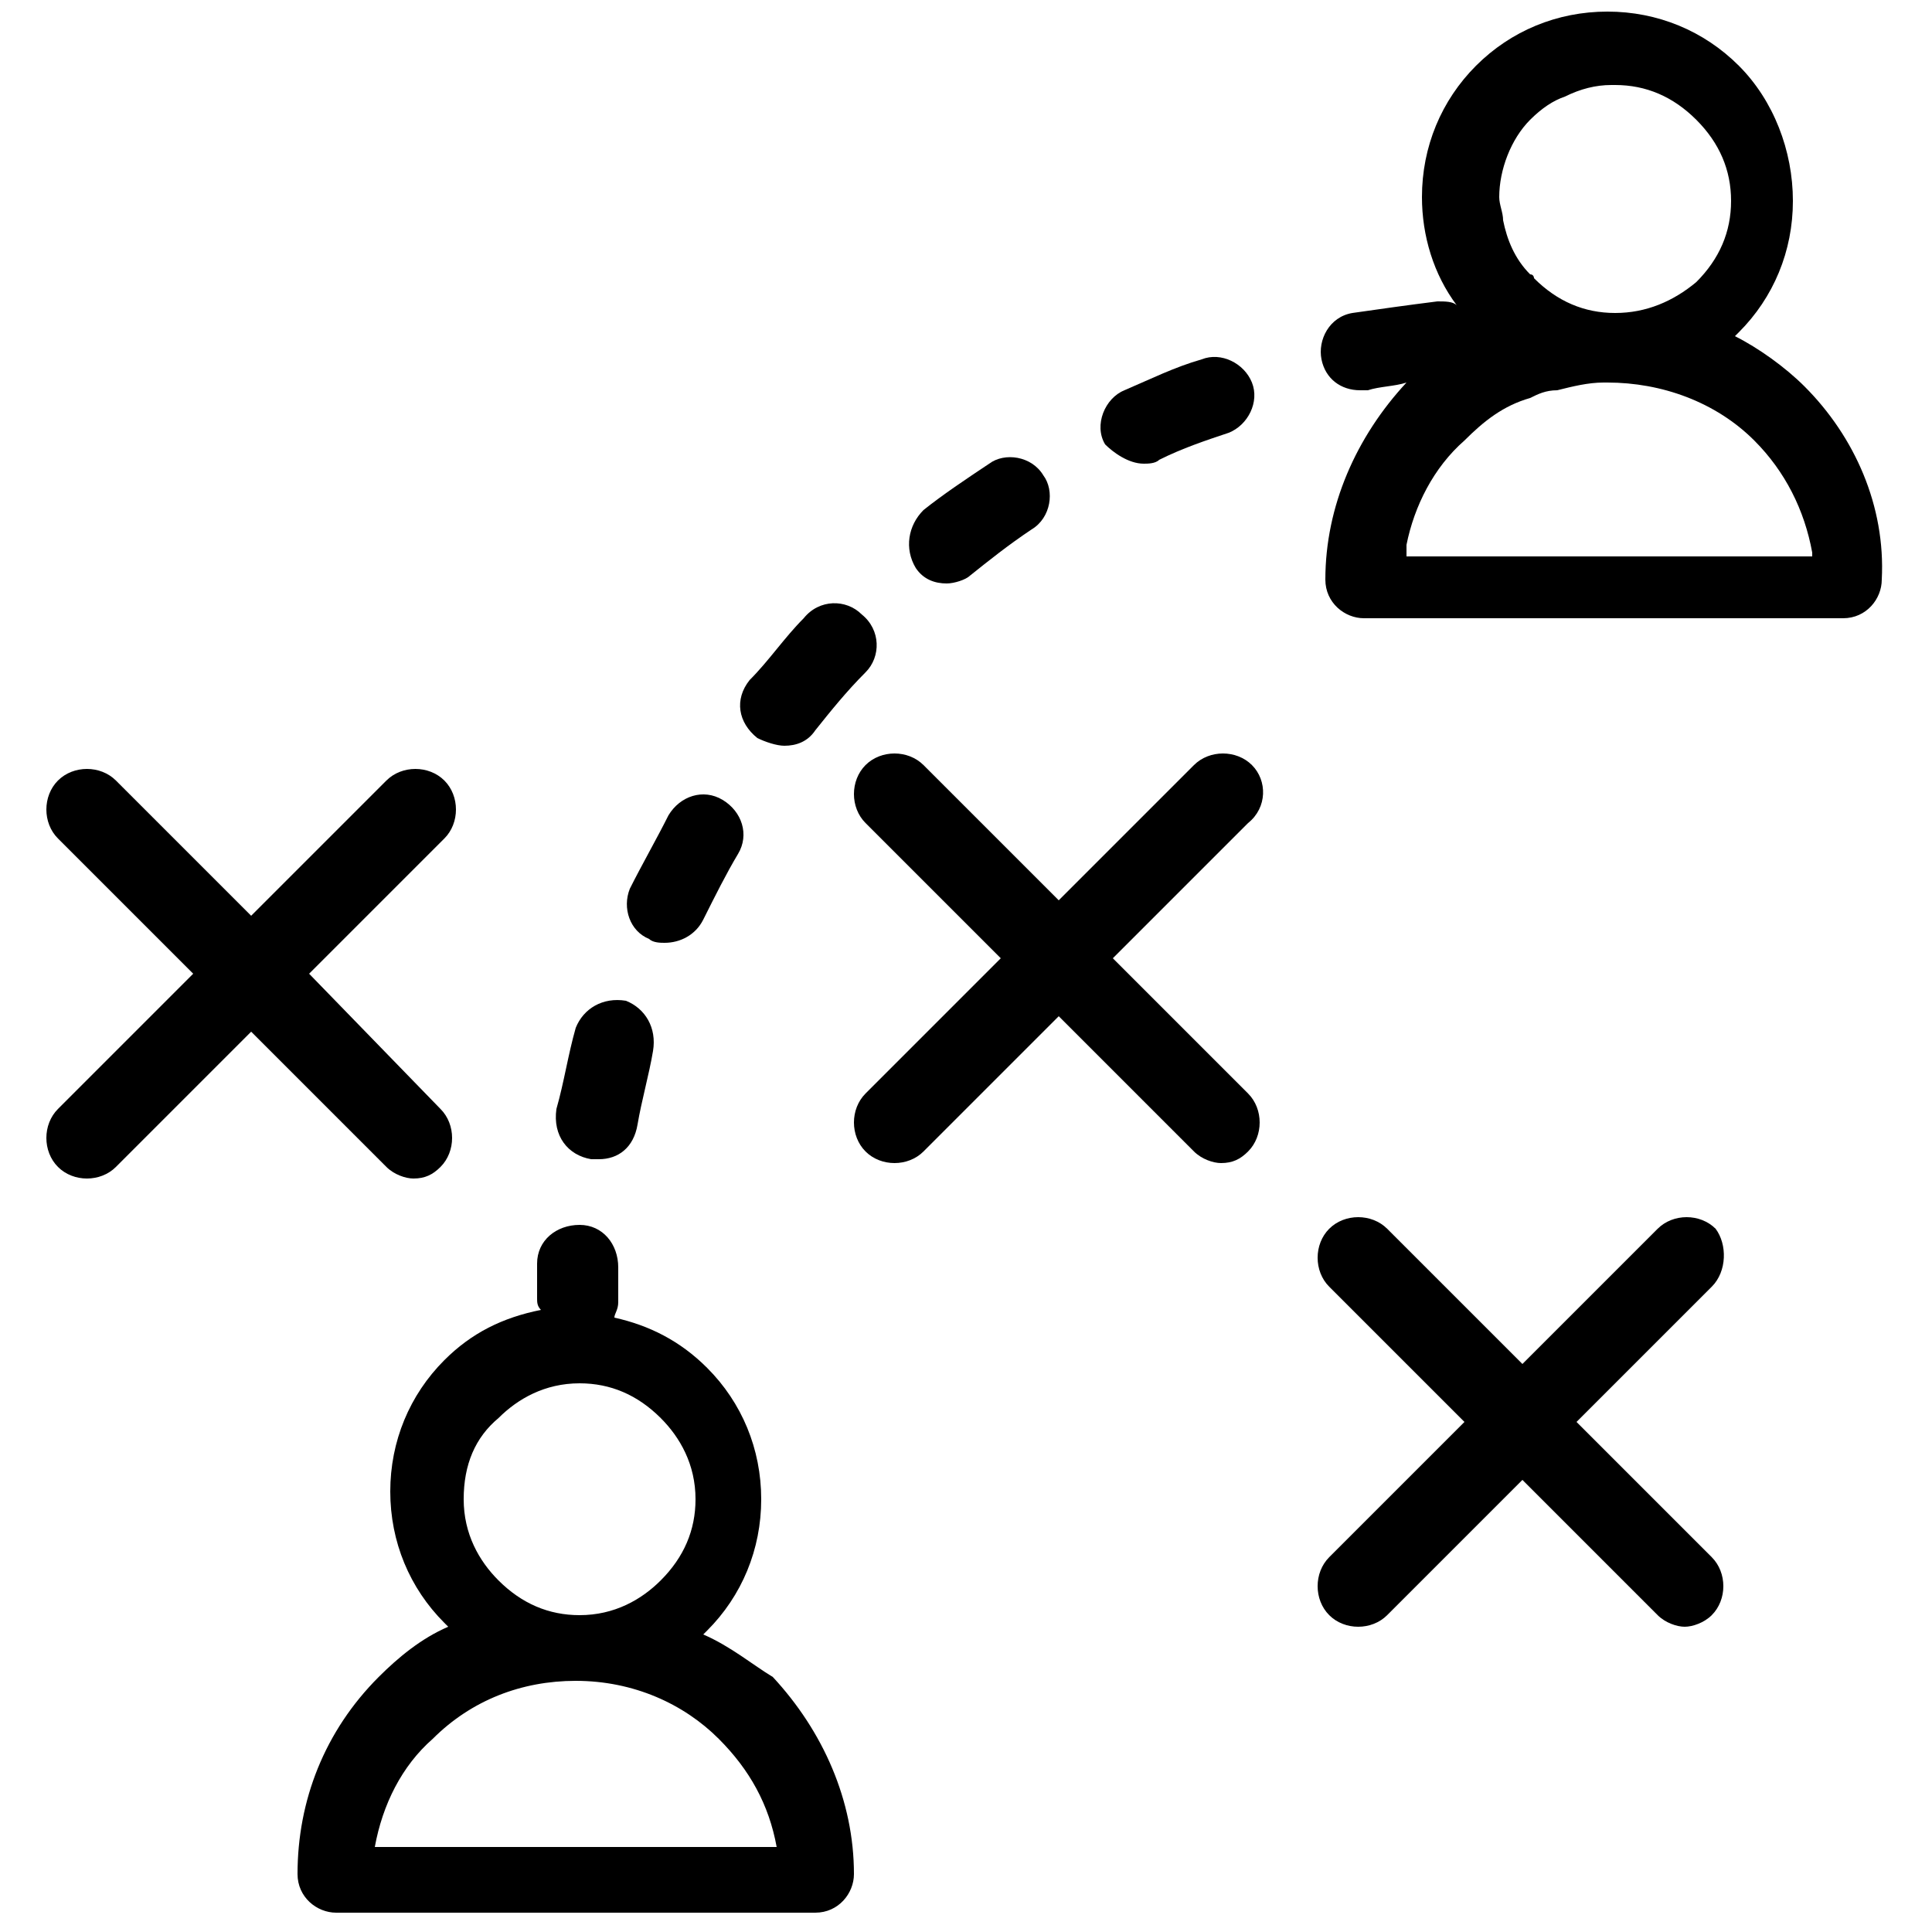
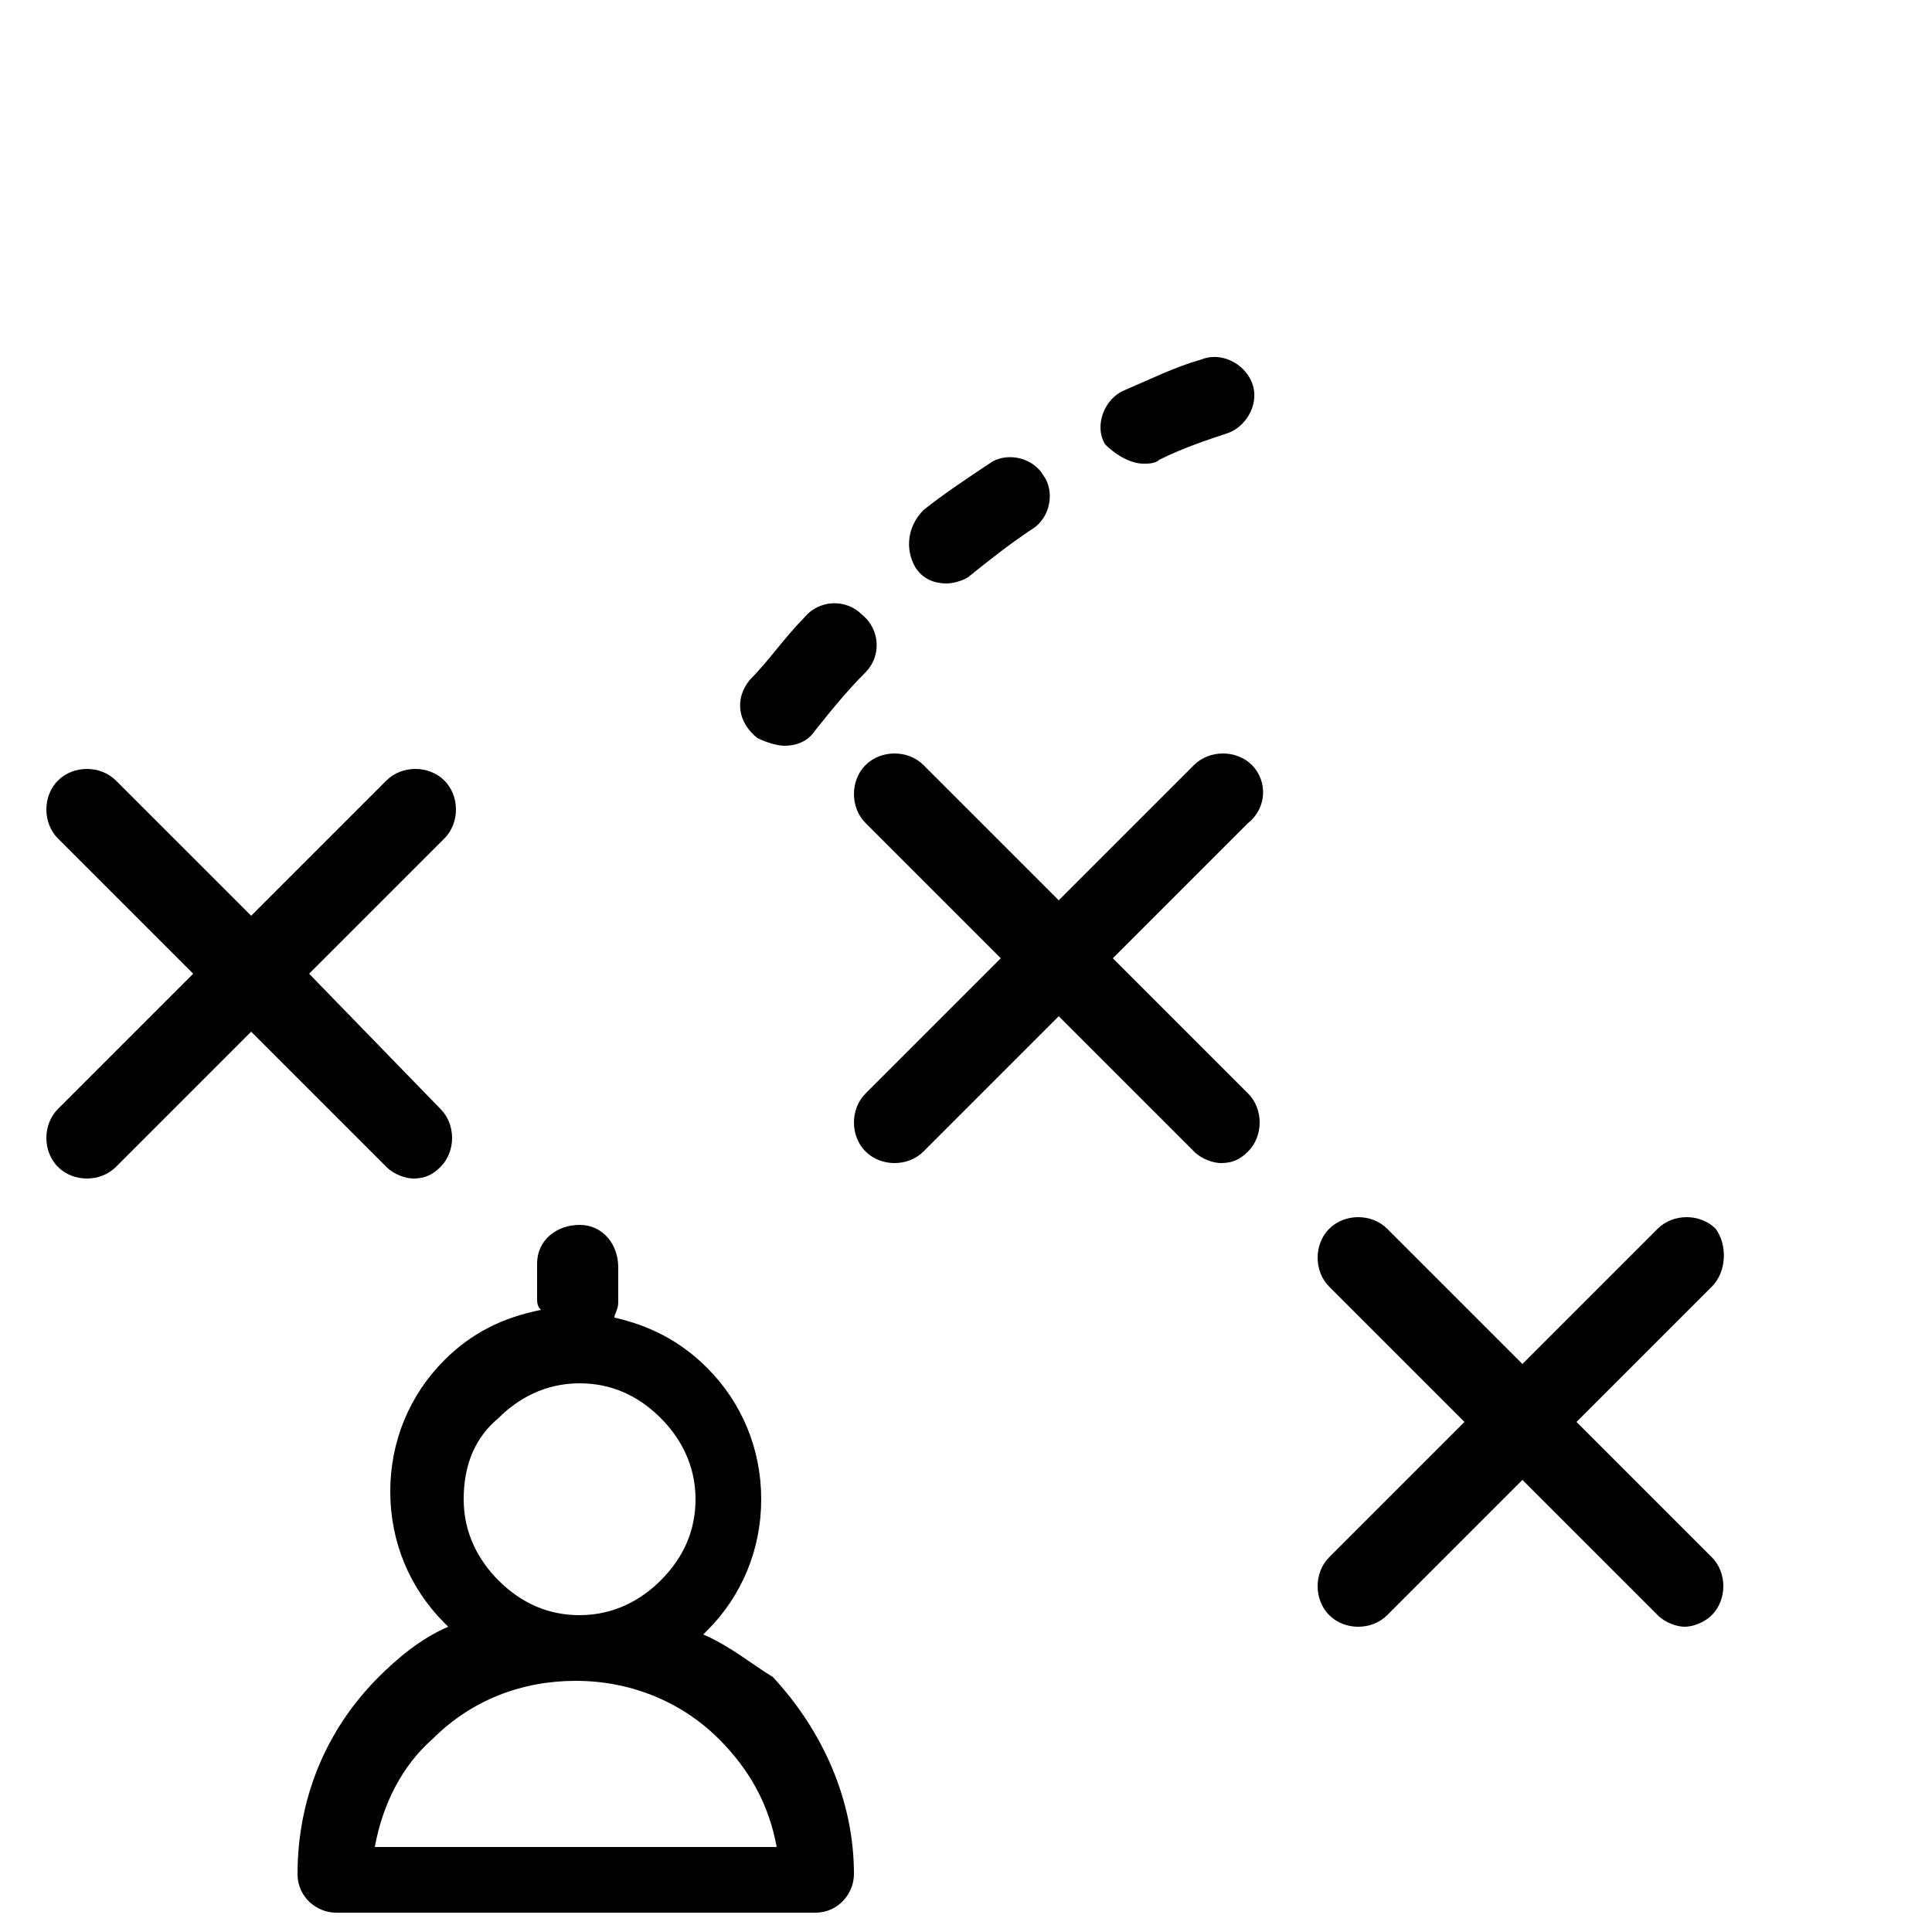
<svg xmlns="http://www.w3.org/2000/svg" version="1.1" id="Layer_1" x="0px" y="0px" viewBox="0 0 50 50" style="enable-background:new 0 0 50 50;" xml:space="preserve">
  <path d="M44.4,31.8c-0.4-0.4-1.1-0.4-1.5,0l-3.5,3.5l-3.5-3.5c-0.4-0.4-1.1-0.4-1.5,0s-0.4,1.1,0,1.5l3.5,3.5l-3.5,3.5 c-0.4,0.4-0.4,1.1,0,1.5s1.1,0.4,1.5,0l3.5-3.5l3.5,3.5c0.2,0.2,0.5,0.3,0.7,0.3s0.5-0.1,0.7-0.3c0.4-0.4,0.4-1.1,0-1.5l-3.5-3.5 l3.5-3.5C44.7,32.9,44.7,32.2,44.4,31.8L44.4,31.8z" />
  <path d="M18.2,42.3c0,0,0.1-0.1,0.1-0.1l0,0l0,0c0.9-0.9,1.4-2.1,1.4-3.4c0-1.3-0.5-2.5-1.4-3.4c-0.7-0.7-1.5-1.1-2.4-1.3 c0-0.1,0.1-0.2,0.1-0.4c0-0.3,0-0.6,0-0.9c0-0.6-0.4-1.1-1-1.1c-0.6,0-1.1,0.4-1.1,1c0,0.3,0,0.6,0,0.9c0,0.1,0,0.2,0.1,0.3 c-1,0.2-1.8,0.6-2.5,1.3c-0.9,0.9-1.4,2.1-1.4,3.4c0,1.3,0.5,2.5,1.4,3.4c0,0,0.1,0.1,0.1,0.1c-0.7,0.3-1.3,0.8-1.8,1.3 c-1.4,1.4-2.1,3.2-2.1,5.1c0,0.6,0.5,1,1,1h12.4c0.6,0,1-0.5,1-1c0-1.9-0.8-3.7-2.1-5.1C19.5,43.1,18.9,42.6,18.2,42.3L18.2,42.3z M12.9,36.7c0.5-0.5,1.2-0.9,2.1-0.9c0.8,0,1.5,0.3,2.1,0.9c0.5,0.5,0.9,1.2,0.9,2.1c0,0.8-0.3,1.5-0.9,2.1l0,0 c-0.5,0.5-1.2,0.9-2.1,0.9l0,0c-0.8,0-1.5-0.3-2.1-0.9c-0.5-0.5-0.9-1.2-0.9-2.1C12,37.9,12.3,37.2,12.9,36.7z M9.7,47.8 c0.2-1.1,0.7-2.1,1.5-2.8c1-1,2.3-1.5,3.7-1.5l0,0c1.5,0,2.8,0.6,3.7,1.5c0.8,0.8,1.3,1.7,1.5,2.8H9.7L9.7,47.8z" />
  <path d="M10.7,30.5c0.3,0,0.5-0.1,0.7-0.3c0.4-0.4,0.4-1.1,0-1.5L8,25.2l3.5-3.5c0.4-0.4,0.4-1.1,0-1.5s-1.1-0.4-1.5,0l-3.5,3.5 L3,20.2c-0.4-0.4-1.1-0.4-1.5,0s-0.4,1.1,0,1.5L5,25.2l-3.5,3.5c-0.4,0.4-0.4,1.1,0,1.5c0.4,0.4,1.1,0.4,1.5,0l3.5-3.5l3.5,3.5 C10.2,30.4,10.5,30.5,10.7,30.5L10.7,30.5z" />
  <path d="M32.4,19.8c-0.4-0.4-1.1-0.4-1.5,0l-3.5,3.5l-3.5-3.5c-0.4-0.4-1.1-0.4-1.5,0s-0.4,1.1,0,1.5l3.5,3.5l-3.5,3.5 c-0.4,0.4-0.4,1.1,0,1.5c0.4,0.4,1.1,0.4,1.5,0l3.5-3.5l3.5,3.5c0.2,0.2,0.5,0.3,0.7,0.3c0.3,0,0.5-0.1,0.7-0.3 c0.4-0.4,0.4-1.1,0-1.5l-3.5-3.5l3.5-3.5C32.8,20.9,32.8,20.2,32.4,19.8L32.4,19.8z" />
  <path d="M24.5,15.1c0.2,0,0.5-0.1,0.6-0.2c0.5-0.4,1-0.8,1.6-1.2c0.5-0.3,0.6-1,0.3-1.4c-0.3-0.5-1-0.6-1.4-0.3 c-0.6,0.4-1.2,0.8-1.7,1.2c-0.4,0.4-0.5,1-0.2,1.5C23.9,15,24.2,15.1,24.5,15.1L24.5,15.1z" />
-   <path d="M16.8,24.3c0.1,0.1,0.3,0.1,0.4,0.1c0.4,0,0.8-0.2,1-0.6c0.3-0.6,0.6-1.2,0.9-1.7c0.3-0.5,0.1-1.1-0.4-1.4 c-0.5-0.3-1.1-0.1-1.4,0.4c-0.3,0.6-0.7,1.3-1,1.9C16.1,23.5,16.3,24.1,16.8,24.3L16.8,24.3z" />
-   <path d="M15.3,30c0.1,0,0.1,0,0.2,0c0.5,0,0.9-0.3,1-0.9c0.1-0.6,0.3-1.3,0.4-1.9c0.1-0.6-0.2-1.1-0.7-1.3c-0.6-0.1-1.1,0.2-1.3,0.7 c-0.2,0.7-0.3,1.4-0.5,2.1C14.3,29.4,14.7,29.9,15.3,30z" />
  <path d="M20.3,19.3c0.3,0,0.6-0.1,0.8-0.4c0.4-0.5,0.8-1,1.3-1.5c0.4-0.4,0.4-1.1-0.1-1.5c-0.4-0.4-1.1-0.4-1.5,0.1 c-0.5,0.5-0.9,1.1-1.4,1.6c-0.4,0.5-0.3,1.1,0.2,1.5C19.8,19.2,20.1,19.3,20.3,19.3L20.3,19.3z" />
  <path d="M29.6,12c0.1,0,0.3,0,0.4-0.1c0.6-0.3,1.2-0.5,1.8-0.7c0.5-0.2,0.8-0.8,0.6-1.3c-0.2-0.5-0.8-0.8-1.3-0.6 c-0.7,0.2-1.3,0.5-2,0.8c-0.5,0.2-0.8,0.9-0.5,1.4C28.8,11.7,29.2,12,29.6,12L29.6,12z" />
-   <path d="M46.7,10c-0.5-0.5-1.2-1-1.8-1.3c0,0,0.1-0.1,0.1-0.1l0,0l0,0c0.9-0.9,1.4-2.1,1.4-3.4S45.9,2.6,45,1.7s-2.1-1.4-3.4-1.4 s-2.5,0.5-3.4,1.4s-1.4,2.1-1.4,3.4c0,1,0.3,2,0.9,2.8c-0.1-0.1-0.3-0.1-0.5-0.1C36.4,7.9,35.7,8,35,8.1c-0.6,0.1-0.9,0.7-0.8,1.2 c0.1,0.5,0.5,0.8,1,0.8c0.1,0,0.1,0,0.2,0c0.3-0.1,0.7-0.1,1-0.2c-1.3,1.4-2.1,3.2-2.1,5.1c0,0.6,0.5,1,1,1h12.4c0.6,0,1-0.5,1-1 C48.8,13.1,48,11.3,46.7,10L46.7,10z M39.6,3.1c0.3-0.3,0.6-0.5,0.9-0.6c0.4-0.2,0.8-0.3,1.2-0.3c0,0,0,0,0.1,0 c0.8,0,1.5,0.3,2.1,0.9c0.6,0.6,0.9,1.3,0.9,2.1s-0.3,1.5-0.9,2.1l0,0l0,0c-0.6,0.5-1.3,0.8-2.1,0.8l0,0c-0.8,0-1.5-0.3-2.1-0.9 c0,0,0-0.1-0.1-0.1c-0.4-0.4-0.6-0.9-0.7-1.4c0-0.2-0.1-0.4-0.1-0.6C38.8,4.4,39.1,3.6,39.6,3.1z M36.4,14.4L36.4,14.4L36.4,14.4 c0-0.1,0-0.1,0-0.2l0,0c0,0,0,0,0-0.1c0.2-1,0.7-2,1.5-2.7c0.5-0.5,1-0.9,1.7-1.1c0.2-0.1,0.4-0.2,0.7-0.2c0,0,0,0,0,0 c0.4-0.1,0.8-0.2,1.2-0.2l0,0c0,0,0.1,0,0.1,0l0,0c0,0,0,0,0,0c1.4,0,2.8,0.5,3.8,1.5c0,0,0,0,0,0c0.8,0.8,1.3,1.8,1.5,2.9v0.1 L36.4,14.4L36.4,14.4z" />
</svg>